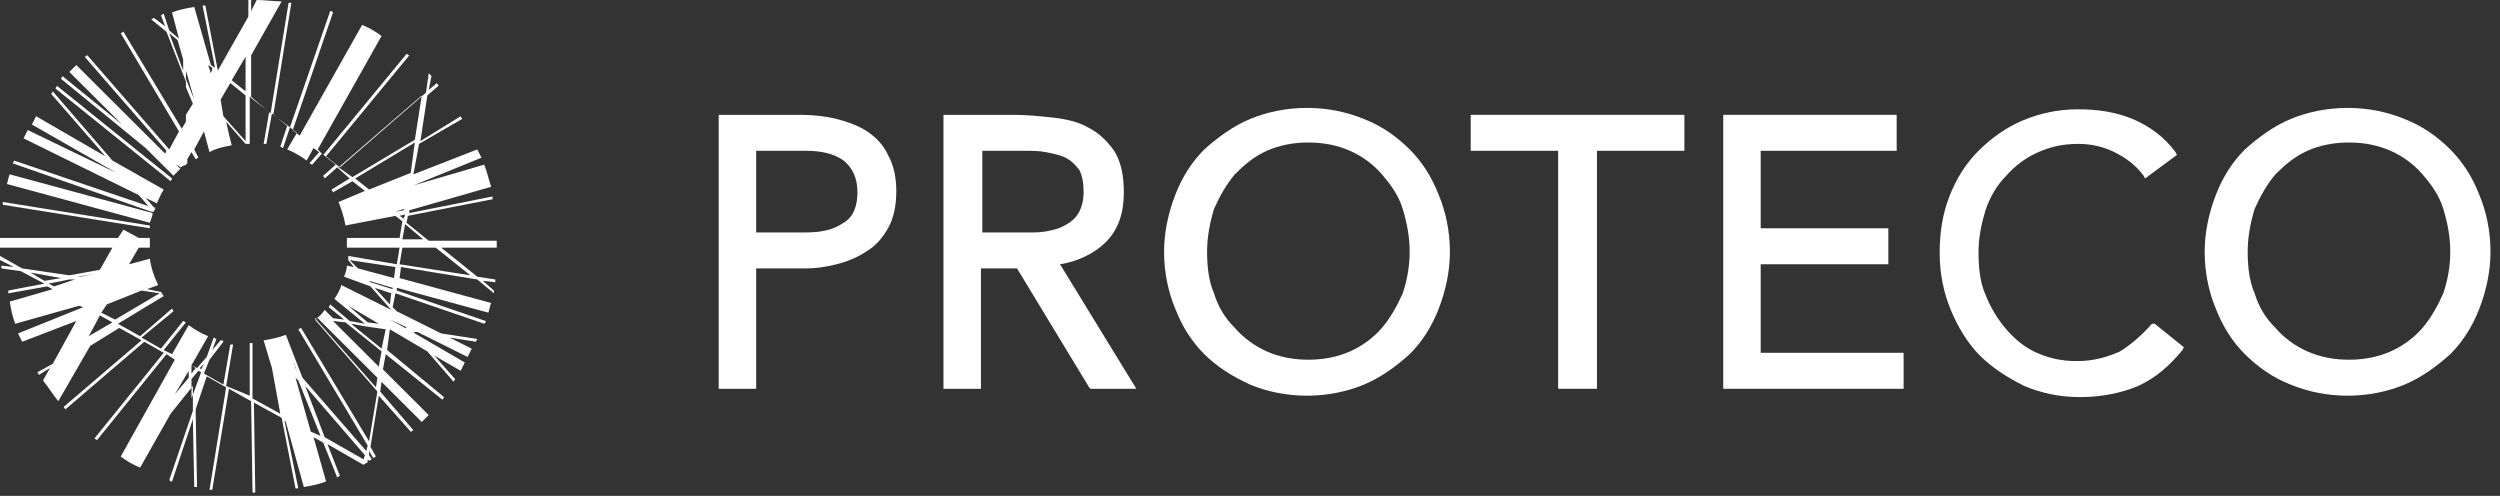
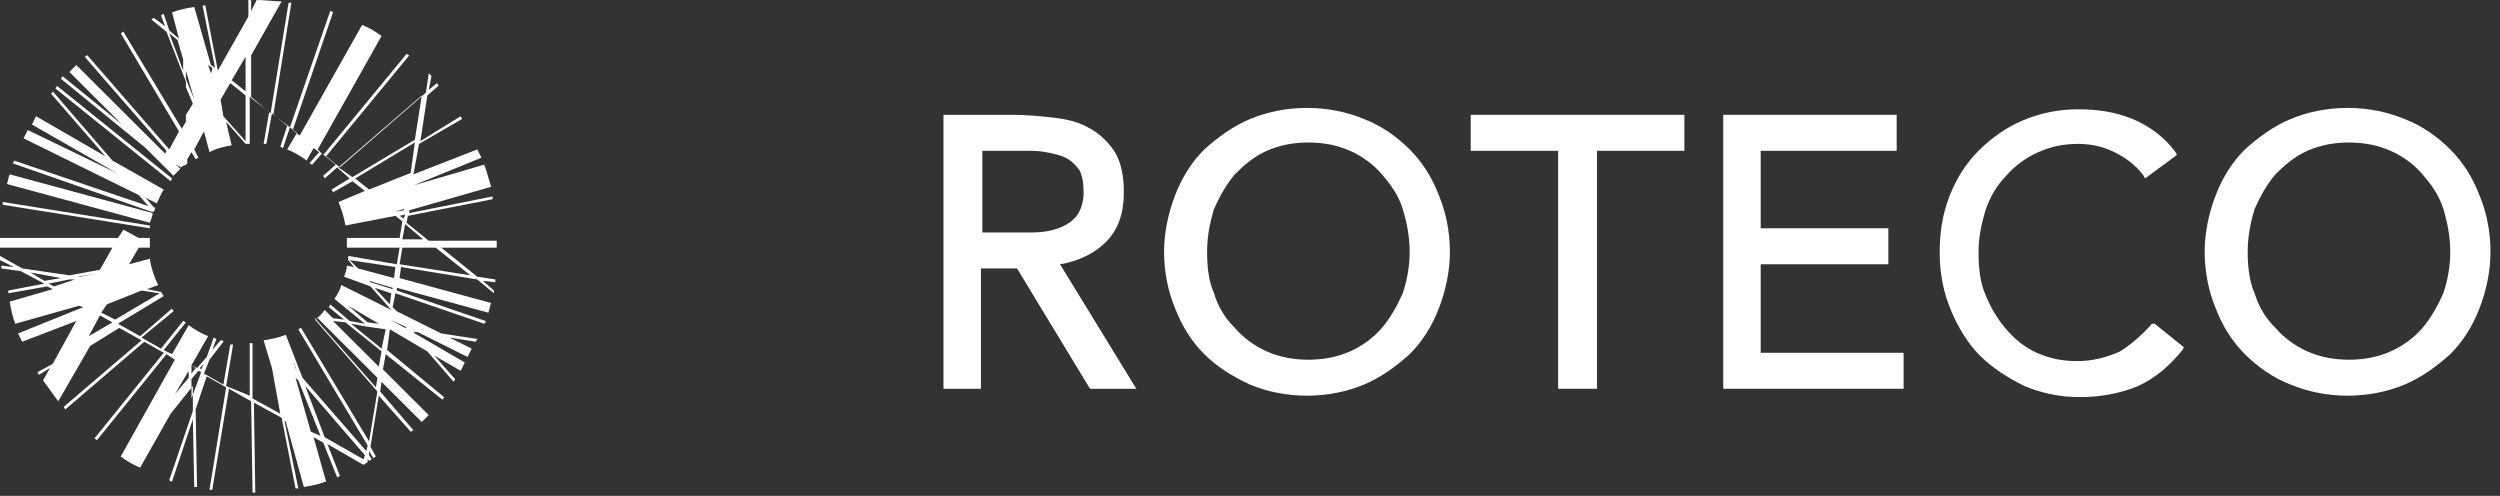
<svg xmlns="http://www.w3.org/2000/svg" width="242" height="48" viewBox="0 0 242 48" fill="none">
  <rect x="0" y="0" width="242" height="48" fill="#333333" stroke="none" />
-   <path d="M83.001 18.616C83.001 19.955 82.599 21.026 81.658 21.562C80.718 22.232 79.51 22.5 78.032 22.5H73.197V14.598H78.032C79.51 14.598 80.718 14.866 81.658 15.535C82.464 16.205 83.001 17.142 83.001 18.616ZM83.942 12.723C83.136 12.187 82.061 11.785 80.987 11.518C79.912 11.25 78.704 11.116 77.495 11.116H69.571V37.633H73.197V25.982H78.032C78.972 25.982 79.912 25.848 80.987 25.58C82.061 25.312 83.001 24.91 83.807 24.374C84.748 23.839 85.419 23.035 85.956 22.098C86.493 21.16 86.762 19.955 86.762 18.482C86.762 17.142 86.493 15.937 85.956 15C85.553 14.062 84.748 13.258 83.942 12.723Z" fill="white" />
  <path d="M104.894 18.616C104.894 19.553 104.625 20.357 104.222 20.892C103.819 21.428 103.148 21.83 102.476 22.098C101.67 22.366 100.864 22.5 100.059 22.5C99.118 22.5 98.178 22.5 97.507 22.5H95.089V14.598H99.118C99.924 14.598 100.596 14.598 101.267 14.732C101.939 14.866 102.61 15 103.148 15.267C103.685 15.535 104.088 15.937 104.491 16.473C104.759 17.009 104.894 17.678 104.894 18.616ZM107.042 23.437C108.251 22.232 108.788 20.625 108.788 18.616C108.788 17.009 108.52 15.669 107.848 14.598C107.177 13.66 106.371 12.857 105.296 12.321C104.356 11.785 103.148 11.518 101.939 11.384C100.73 11.25 99.387 11.116 98.178 11.116H91.329V37.633H94.955V25.982H98.447L105.431 37.499L105.565 37.633H109.997L102.61 25.58C104.356 25.312 105.968 24.508 107.042 23.437Z" fill="white" />
  <path d="M136.455 24.374C136.455 25.848 136.187 27.187 135.784 28.392C135.247 29.598 134.575 30.803 133.769 31.74C132.963 32.678 131.889 33.481 130.68 34.017C129.471 34.553 128.128 34.821 126.651 34.821C125.174 34.821 123.831 34.553 122.622 34.017C121.413 33.481 120.339 32.678 119.533 31.74C118.593 30.803 117.921 29.731 117.518 28.392C116.981 27.187 116.847 25.714 116.847 24.374C116.847 22.901 117.115 21.562 117.518 20.223C118.055 19.017 118.727 17.812 119.533 16.875C120.473 15.937 121.413 15.133 122.622 14.598C123.831 14.062 125.174 13.794 126.651 13.794C128.128 13.794 129.471 14.062 130.68 14.598C131.889 15.133 132.963 15.937 133.769 16.875C134.575 17.812 135.381 18.883 135.784 20.223C136.187 21.562 136.455 22.901 136.455 24.374ZM136.455 14.464C135.247 13.258 133.769 12.187 132.023 11.518C130.412 10.848 128.531 10.446 126.517 10.446C124.502 10.446 122.622 10.848 121.01 11.518C119.398 12.187 117.921 13.258 116.578 14.464C115.369 15.669 114.429 17.142 113.758 18.883C113.086 20.624 112.683 22.499 112.683 24.374C112.683 26.383 113.086 28.258 113.758 29.865C114.429 31.606 115.369 33.08 116.578 34.285C117.787 35.49 119.264 36.428 121.01 37.231C122.622 37.901 124.502 38.303 126.517 38.303C128.531 38.303 130.412 37.901 132.023 37.231C133.635 36.562 135.112 35.49 136.455 34.285C137.664 33.08 138.604 31.606 139.276 29.865C139.947 28.124 140.35 26.249 140.35 24.374C140.35 22.366 139.947 20.491 139.276 18.883C138.604 17.142 137.664 15.669 136.455 14.464Z" fill="white" />
  <path d="M142.365 14.598H150.827V37.633H154.587V14.598H163.048V11.116H142.365V14.598Z" fill="white" />
  <path d="M170.435 25.58H182.791V22.098H170.435V14.598H183.597V11.116H166.809V37.633H184.268V34.151H170.435V25.58Z" fill="white" />
  <path d="M208.31 31.338C207.37 32.41 206.295 33.347 205.221 34.017C204.012 34.553 202.669 34.955 201.057 34.955C199.58 34.955 198.371 34.687 197.162 34.151C195.953 33.615 195.013 32.812 194.207 31.874C193.402 30.937 192.73 29.865 192.193 28.526C191.656 27.321 191.521 25.848 191.521 24.374C191.521 23.035 191.79 21.696 192.193 20.357C192.596 19.151 193.267 17.946 194.207 17.008C195.013 16.071 196.088 15.267 197.296 14.732C198.505 14.196 199.714 13.928 201.191 13.928C202.4 13.928 203.609 14.196 204.683 14.732C205.758 15.267 206.698 15.937 207.504 17.008L207.638 17.276L210.727 14.999L210.593 14.732C209.518 13.258 208.041 12.187 206.429 11.517C204.818 10.848 203.072 10.58 201.191 10.58C199.177 10.58 197.431 10.982 195.819 11.651C194.207 12.321 192.73 13.392 191.521 14.598C190.313 15.803 189.372 17.276 188.701 19.017C188.029 20.758 187.761 22.499 187.761 24.508C187.761 26.517 188.164 28.392 188.835 29.999C189.507 31.606 190.447 33.214 191.656 34.419C192.864 35.624 194.342 36.562 195.953 37.365C197.565 38.035 199.311 38.437 201.326 38.437C203.475 38.437 205.355 38.035 206.967 37.365C208.713 36.562 210.056 35.356 211.264 33.883L211.399 33.615L208.578 31.338H208.31Z" fill="white" />
  <path d="M237.185 24.374C237.185 25.848 236.917 27.187 236.514 28.392C235.977 29.598 235.305 30.803 234.499 31.74C233.693 32.678 232.619 33.481 231.41 34.017C230.201 34.553 228.858 34.821 227.381 34.821C225.904 34.821 224.561 34.553 223.352 34.017C222.143 33.481 221.069 32.678 220.263 31.74C219.323 30.803 218.651 29.731 218.248 28.392C217.711 27.187 217.577 25.714 217.577 24.374C217.577 22.901 217.845 21.562 218.248 20.223C218.785 19.017 219.457 17.812 220.263 16.875C221.203 15.937 222.143 15.133 223.352 14.598C224.561 14.062 225.904 13.794 227.381 13.794C228.858 13.794 230.201 14.062 231.41 14.598C232.619 15.133 233.693 15.937 234.499 16.875C235.305 17.812 236.111 18.883 236.514 20.223C236.917 21.562 237.185 22.901 237.185 24.374ZM240.006 18.883C239.334 17.142 238.394 15.669 237.185 14.464C235.977 13.258 234.499 12.187 232.753 11.518C231.142 10.848 229.261 10.446 227.247 10.446C225.232 10.446 223.352 10.848 221.74 11.518C220.128 12.187 218.651 13.258 217.308 14.464C216.099 15.669 215.159 17.142 214.488 18.883C213.816 20.624 213.413 22.499 213.413 24.374C213.413 26.383 213.816 28.258 214.488 29.865C215.159 31.606 216.099 33.08 217.308 34.285C218.517 35.49 219.994 36.562 221.74 37.231C223.352 37.901 225.232 38.303 227.247 38.303C229.261 38.303 231.142 37.901 232.753 37.231C234.365 36.562 235.842 35.49 237.185 34.285C238.394 33.08 239.334 31.606 240.006 29.865C240.677 28.124 241.08 26.249 241.08 24.374C241.08 22.366 240.677 20.491 240.006 18.883Z" fill="white" />
  <path d="M14.908 20.491C14.908 20.357 15.042 20.223 15.042 20.089H14.908L14.102 19.151L15.177 19.687C15.445 19.151 15.58 18.75 15.848 18.348L10.879 15.536L5.104 8.839C5.104 8.973 4.969 8.973 4.969 9.107L10.207 15.134L3.492 11.25C3.358 11.518 3.223 11.786 3.089 12.053L11.282 16.741L2.686 12.589C2.552 12.857 2.418 13.125 2.283 13.393L13.431 18.884L14.371 19.955L1.343 15.536C1.343 15.669 1.343 15.669 1.209 15.803L14.639 20.491H14.908ZM16.654 17.276L5.507 8.303C5.507 8.437 5.372 8.437 5.372 8.571L16.52 17.544C16.52 17.41 16.654 17.41 16.654 17.276ZM14.774 20.625L0.94 16.875C0.806 17.143 0.806 17.41 0.672 17.812L14.505 21.562C14.639 21.16 14.774 20.892 14.774 20.625ZM42.172 23.973H38.949L38.68 25.58L45.53 26.651L42.172 23.973ZM39.083 21.16L39.218 20.759L38.68 20.892L39.083 21.16ZM38.277 20.491L39.083 20.357V20.223L38.277 20.491ZM38.009 20.625L37.337 20.759L38.009 20.625ZM35.726 18.348L39.755 16.741L40.158 13.794L34.383 17.276L35.726 18.348ZM34.114 17.143L40.158 13.527L40.829 9.241L32.771 16.205L34.114 17.143ZM39.218 21.696L38.949 23.169H40.964L39.218 21.696ZM38.277 25.848L33.845 25.178L34.651 25.982L38.143 26.919L38.277 25.848ZM38.009 27.857L35.726 27.187L35.86 27.321L38.009 27.991V27.857ZM37.74 30.937L39.218 31.741H39.352L39.218 31.607L37.74 30.937ZM37.74 29.464L37.874 28.392L36.263 27.857L37.74 29.464ZM35.323 27.187L34.114 26.785L35.323 27.187ZM37.337 31.875L35.457 31.607L33.98 31.339L36.934 33.749L37.337 31.875ZM36.934 34.017L33.442 31.205L32.234 31.071L36.666 35.49L36.934 34.017ZM36.531 36.562L30.756 30.803H30.488L36.397 37.499L36.531 36.562ZM35.591 31.205L36.666 31.339L33.711 29.598L35.591 31.205ZM35.323 44.062L29.547 37.365L31.428 42.321L35.188 44.464L35.323 44.062ZM31.025 42.187L28.876 36.83L28.607 36.562L30.085 41.785L31.025 42.187ZM28.742 35.892L28.339 34.821L28.607 35.624L28.742 35.892ZM27.533 40.178L27.13 38.839L27.533 40.178ZM19.743 35.223L19.34 35.624L19.474 35.758L19.743 35.223ZM19.474 36.026L19.206 35.892L18.534 36.696V38.571L19.474 36.026ZM18.534 36.16L18.937 35.624L18.534 35.357V36.16ZM18.266 36.562V35.892L16.923 38.169L18.266 36.562ZM15.445 28.392L13.699 28.125L10.342 29.464L9.804 30.267L11.148 30.937L15.445 28.392ZM10.879 31.205L9.67 30.535L8.596 32.544L10.879 31.205ZM9.133 26.517L7.521 26.785H7.79L9.133 26.517ZM7.924 29.062H7.79H7.924ZM7.253 27.053H6.715L4.701 27.455L5.238 27.723L7.253 27.053ZM4.298 27.187L5.909 26.919L2.955 26.384L4.298 27.187ZM23.772 13.661V9.241L22.295 8.036L21.355 9.643L21.623 11.25L23.772 13.661ZM22.429 7.768L23.772 8.839V5.491L22.429 7.768ZM20.549 6.696V6.562L20.146 6.295L20.415 7.098L20.549 6.696ZM18.803 9.643L17.997 6.83V7.634L18.803 9.643ZM18.669 10.044L17.997 8.437V11.116L18.669 10.044ZM17.729 6.83V5.759L17.191 3.884L16.385 3.214L17.729 6.83ZM48.082 23.973H42.709L46.202 26.785L47.947 27.053C47.947 27.187 47.947 27.187 47.947 27.321L46.739 27.187L47.813 28.125C47.813 28.259 47.813 28.392 47.813 28.392L46.202 27.053L38.815 25.848L38.68 26.919L47.545 29.33C47.41 29.598 47.41 29.866 47.276 30.267L38.412 27.857V28.125L47.007 31.071C47.007 31.205 47.007 31.205 46.873 31.339L38.277 28.392L38.009 29.732L38.412 30.133L42.709 32.276L46.202 32.812C46.202 32.946 46.067 32.946 46.067 33.08L43.515 32.678L45.664 33.749C45.53 34.017 45.396 34.285 45.261 34.553L40.426 32.142H40.023L40.158 32.276L44.993 35.089C44.858 35.357 44.724 35.624 44.59 35.892L42.038 34.419L44.053 36.696C44.053 36.83 43.918 36.83 43.918 36.964L41.366 34.017L37.74 31.875L37.472 33.883L42.978 38.437C42.978 38.571 42.844 38.571 42.844 38.705L37.337 34.285L37.069 35.758L41.501 40.178C41.232 40.446 41.098 40.58 40.829 40.847L36.934 36.964L36.8 37.901L40.023 41.651C39.889 41.651 39.889 41.785 39.755 41.785L36.666 38.303L35.86 43.258L36.397 44.196C36.263 44.196 36.263 44.33 36.129 44.33L35.726 43.66V44.062L35.994 44.464C35.86 44.464 35.86 44.597 35.726 44.597L35.591 44.464V44.731C35.457 44.865 35.323 44.865 35.188 44.999L31.696 42.99L32.905 46.071C32.771 46.071 32.771 46.205 32.636 46.205L31.293 42.856L30.353 42.321L31.562 46.606C30.89 46.874 30.219 47.008 29.413 47.142L27.667 40.847L27.533 40.714L28.876 47.276C28.742 47.276 28.742 47.276 28.607 47.276L27.264 40.446L24.578 38.973L24.712 47.678C24.578 47.678 24.578 47.678 24.444 47.678L24.309 38.839L22.161 37.633L20.549 47.41C20.415 47.41 20.415 47.41 20.28 47.41L21.892 37.499L20.012 36.428L18.937 39.642L19.072 47.142C18.937 47.142 18.937 47.142 18.803 47.142L18.669 40.58L16.654 46.606C16.52 46.606 16.52 46.606 16.385 46.472L18.669 39.776V37.365L16.52 40.044L13.565 45.267C12.893 44.999 12.222 44.597 11.685 44.196L16.923 34.821L16.117 34.285L9.401 42.589C9.267 42.589 9.267 42.455 9.133 42.455L15.848 34.151L13.968 33.08L6.312 39.642C6.312 39.508 6.178 39.508 6.178 39.374L13.699 32.946L11.55 31.741L8.73 33.482L5.641 38.839C5.104 38.169 4.701 37.499 4.164 36.83L4.835 35.624L3.761 36.294C3.761 36.16 3.626 36.16 3.626 36.026L5.104 35.223L7.387 31.071L2.149 33.08C2.015 32.812 1.88 32.544 1.746 32.276L8.058 29.732L7.655 29.598L1.477 31.339C1.209 30.669 1.074 30 0.94 29.196L5.104 27.991L4.566 27.723L0.806 28.392C0.806 28.259 0.806 28.259 0.806 28.125L4.298 27.455L2.015 26.25L0.134 25.982C0.134 25.848 0.134 25.848 0.134 25.714L1.343 25.848L0 25.178C0 25.044 0 24.91 0 24.776L2.149 25.982L6.715 26.651L9.67 26.116L10.879 23.973H0C0 23.839 0 23.705 0 23.437C0 23.303 0 23.169 0 23.035H11.416L11.953 22.232L13.431 23.035H14.505C14.505 23.169 14.505 23.303 14.505 23.437C14.505 23.571 14.505 23.705 14.505 23.973H13.431L12.491 25.58L14.505 25.044C14.639 25.982 14.908 26.785 15.311 27.589L14.236 27.991L15.58 28.259C15.714 28.392 15.714 28.526 15.848 28.66L11.416 31.339L13.565 32.544L16.654 29.866C16.654 30 16.788 30 16.788 30.133L13.699 32.678L15.58 33.749L17.729 31.071C17.863 31.071 17.863 31.205 17.997 31.205L15.848 33.883L16.654 34.285L18.266 31.473C18.803 31.875 19.474 32.276 20.146 32.544L18.534 35.357L19.072 35.624L20.012 34.553L20.683 32.678C20.817 32.678 20.817 32.812 20.952 32.812L20.549 33.883L21.355 32.946C21.489 32.946 21.623 32.946 21.623 33.08L20.28 34.821L19.743 36.16L21.623 37.231L22.295 33.348C22.429 33.348 22.429 33.348 22.564 33.348L21.892 37.365L24.175 38.303V33.214C24.309 33.214 24.309 33.214 24.444 33.214V38.571L27.13 40.044L26.324 35.624L25.518 32.946C26.324 32.812 26.996 32.678 27.667 32.41L29.279 36.562L35.457 43.66L35.591 43.124L28.876 31.875C29.01 31.875 29.01 31.741 29.145 31.741L35.726 42.722L36.531 37.901L30.488 30.937C30.89 30.669 31.159 30.401 31.428 30L32.234 30.803L33.308 30.937L31.831 29.732C31.831 29.598 31.965 29.598 31.965 29.464L33.845 31.071L35.323 31.339L32.368 28.928C32.636 28.526 32.905 28.125 33.039 27.589L37.874 30L35.86 27.723L33.308 26.785C33.442 26.384 33.577 26.116 33.577 25.714L34.248 25.848L33.711 25.178C33.711 25.044 33.711 24.91 33.711 24.776L38.412 25.58L38.68 23.973H33.577C33.577 23.839 33.577 23.705 33.577 23.437C33.577 23.303 33.577 23.169 33.577 23.035H38.68L38.949 21.428L38.277 20.892L34.114 21.696L33.442 21.83C33.308 21.026 33.039 20.223 32.771 19.553L35.323 18.482L34.114 17.544L32.234 18.616C32.234 18.482 32.099 18.482 32.099 18.348L33.845 17.276L32.636 16.205L31.428 17.276C31.428 17.143 31.293 17.143 31.293 17.009L32.502 15.937L31.159 14.866L30.219 15.937C30.085 15.937 30.085 15.803 29.95 15.803L30.89 14.732L30.353 14.33L29.682 15.536C29.145 15.134 28.473 14.732 27.802 14.464L28.742 12.857L28.07 12.321L27.399 14.33C27.264 14.33 27.264 14.196 27.13 14.196L27.802 12.187L26.324 10.982L25.787 13.928C25.653 13.928 25.653 13.928 25.518 13.928L26.055 10.848L24.175 9.375V13.928H24.041C23.907 13.928 23.772 13.928 23.772 13.928L21.892 11.786L22.161 12.991L22.429 14.062C21.758 14.196 20.952 14.33 20.28 14.732L19.743 12.723L18.803 14.464L19.206 15.268C19.072 15.268 19.072 15.402 18.937 15.402L18.534 14.732L18.131 15.402V15.803C17.997 15.937 17.997 15.937 17.863 16.071V15.937L17.729 16.071C17.594 16.071 17.594 16.205 17.46 16.205L17.326 16.071L17.057 15.937L17.46 16.339C17.191 16.607 17.057 16.741 16.788 17.009L14.102 14.33L5.909 7.634C5.909 7.5 6.044 7.5 6.044 7.366L11.819 12.053L6.715 6.964C6.984 6.696 7.118 6.562 7.387 6.295L15.982 14.866L16.117 14.598L8.193 5.491C8.327 5.491 8.327 5.357 8.461 5.357L16.385 14.464L17.326 12.723L11.685 3.214C11.819 3.214 11.819 3.08 11.953 3.08L17.594 12.455L17.997 11.786V7.902L16.117 3.08L14.639 1.875C14.774 1.875 14.774 1.741 14.908 1.741L15.982 2.545L15.58 1.473C15.714 1.473 15.714 1.339 15.848 1.339L16.385 2.946L17.326 3.75L16.654 1.205C17.326 0.937 17.997 0.804 18.803 0.67L20.415 6.295L20.817 6.562L19.609 0.536C19.743 0.536 19.743 0.536 19.877 0.536L21.086 6.83L24.041 1.607V0C24.175 0 24.175 0 24.309 0V1.071L24.847 0C25.653 0 26.458 0.134 27.264 0.134L24.309 5.357V9.375L26.19 10.982L27.936 0.268C28.07 0.268 28.07 0.268 28.204 0.268L26.458 11.116L28.07 12.321L31.965 1.071C32.099 1.071 32.099 1.071 32.234 1.205L28.339 12.589L29.01 13.125L35.054 2.411C35.726 2.679 36.397 3.08 36.934 3.482L30.756 14.464L31.293 15L39.352 5.223C39.486 5.223 39.486 5.357 39.62 5.357L31.562 15.134L32.905 16.205L41.232 8.973L41.501 7.098C41.635 7.232 41.635 7.232 41.769 7.366L41.501 8.705L42.307 8.036C42.307 8.17 42.441 8.17 42.441 8.303L41.366 9.241L40.695 13.661L44.59 11.25C44.59 11.384 44.724 11.384 44.724 11.518L40.561 13.928L40.023 16.875L46.202 14.464C46.336 14.732 46.47 15 46.604 15.268L40.023 17.946L46.873 15.937C47.142 16.607 47.276 17.276 47.545 18.08L39.62 20.357V20.625L47.679 19.018C47.679 19.151 47.679 19.151 47.679 19.285L39.486 20.892L39.352 21.562L41.501 23.303H48.082C48.082 23.437 48.082 23.571 48.082 23.705C48.082 23.705 48.082 23.839 48.082 23.973ZM14.505 22.098L0.269 19.821C0.269 19.687 0.269 19.687 0.269 19.553L14.505 21.83C14.505 21.83 14.505 21.964 14.505 22.098Z" fill="white" />
</svg>